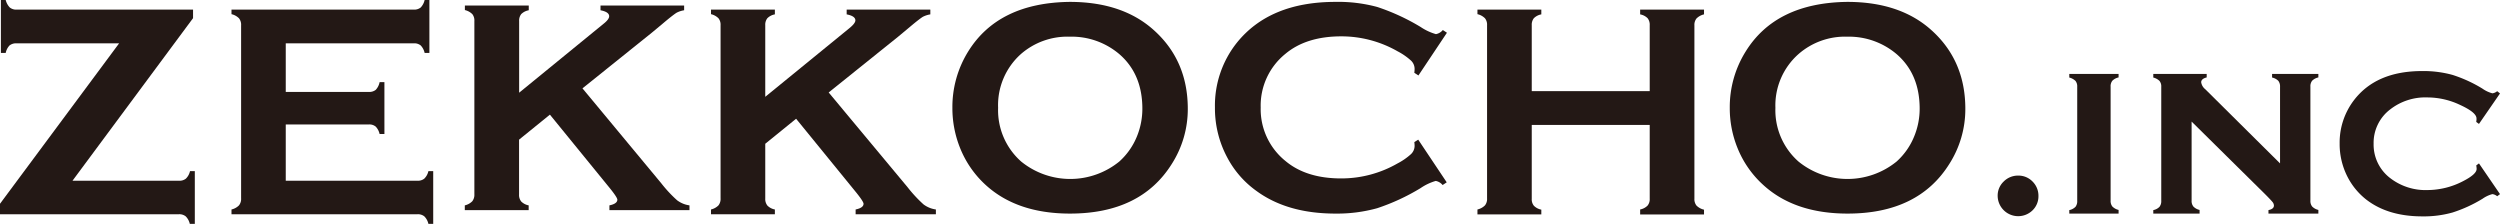
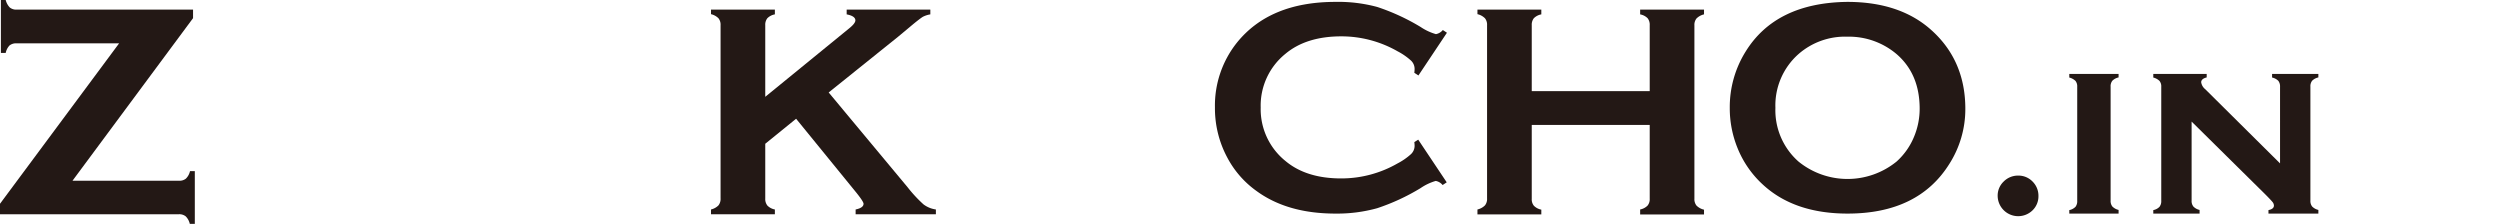
<svg xmlns="http://www.w3.org/2000/svg" viewBox="0 0 608.65 54.5">
  <defs>
    <style>.cls-1{fill:#231815;}</style>
  </defs>
  <g id="レイヤー_2" data-name="レイヤー 2">
    <g id="レイヤー_1-2" data-name="レイヤー 1">
      <path class="cls-1" d="M17.65,44H43.58a2.48,2.48,0,0,0,1.68-.51,3.7,3.7,0,0,0,1-1.83h1.17V54.5H46.21a3.75,3.75,0,0,0-1-1.83,2.48,2.48,0,0,0-1.68-.51H0V49.61L29,10.55H4.05a2.57,2.57,0,0,0-1.71.5,3.65,3.65,0,0,0-.95,1.84H.22V0H1.39a4,4,0,0,0,1,1.83,2.49,2.49,0,0,0,1.7.51H47V4.42Z" />
-       <path class="cls-1" d="M69.57,30.3V44h32.05a2.48,2.48,0,0,0,1.68-.51,3.7,3.7,0,0,0,1-1.83h1.17V54.5h-1.17a3.75,3.75,0,0,0-1-1.83,2.48,2.48,0,0,0-1.68-.51H56.36V51a3.74,3.74,0,0,0,1.82-1,2.49,2.49,0,0,0,.52-1.72V6.17a2.51,2.51,0,0,0-.52-1.72,3.74,3.74,0,0,0-1.82-1V2.34h44.39a2.48,2.48,0,0,0,1.68-.52A3.89,3.89,0,0,0,103.38,0h1.16V12.89h-1.16a3.79,3.79,0,0,0-.95-1.82,2.43,2.43,0,0,0-1.68-.52H69.57V22.38H89.8a2.48,2.48,0,0,0,1.68-.51A3.83,3.83,0,0,0,92.42,20h1.17V32.63H92.42a3.86,3.86,0,0,0-.94-1.8,2.39,2.39,0,0,0-1.68-.53Z" />
-       <path class="cls-1" d="M133.88,27.91,126.37,34V47.33a2.54,2.54,0,0,0,.53,1.73,3.49,3.49,0,0,0,1.81.94v1.16H113.16V50a3.79,3.79,0,0,0,1.82-1,2.54,2.54,0,0,0,.51-1.72V5.13A2.48,2.48,0,0,0,115,3.45a3.79,3.79,0,0,0-1.82-1V1.34h15.55V2.5a3.47,3.47,0,0,0-1.83.93,2.57,2.57,0,0,0-.51,1.7V22.57L146.89,5.83c1-.78,1.42-1.4,1.42-1.87,0-.7-.7-1.19-2.11-1.46V1.34h20.36V2.5a6,6,0,0,0-1.82.59c-.37.22-1.43,1-3.18,2.48l-2.81,2.34-16.94,13.6L161,44.63a31.61,31.61,0,0,0,3.86,4.14,6.45,6.45,0,0,0,3,1.23v1.16H148.37V50c1.29-.27,1.93-.73,1.93-1.39,0-.34-.58-1.24-1.75-2.7Z" />
      <path class="cls-1" d="M193.82,28.91,186.31,35V48.33a2.54,2.54,0,0,0,.53,1.73,3.45,3.45,0,0,0,1.81.94v1.16H173.1V51a3.79,3.79,0,0,0,1.82-1,2.54,2.54,0,0,0,.51-1.72V6.13a2.48,2.48,0,0,0-.51-1.68,3.79,3.79,0,0,0-1.82-1V2.34h15.55V3.5a3.4,3.4,0,0,0-1.83.94,2.53,2.53,0,0,0-.51,1.69V23.57L206.83,6.83c.95-.78,1.42-1.4,1.42-1.87,0-.7-.71-1.19-2.12-1.46V2.34H226.5V3.5a6,6,0,0,0-1.82.59c-.37.22-1.43,1-3.18,2.48l-2.81,2.34-16.94,13.6L221,45.63a32.49,32.49,0,0,0,3.85,4.14,6.49,6.49,0,0,0,3,1.23v1.16H208.31V51c1.29-.27,1.93-.73,1.93-1.39,0-.34-.58-1.24-1.75-2.7Z" />
-       <path class="cls-1" d="M260.43.46q13,0,20.67,7.05,8.08,7.37,8.08,19a24.8,24.8,0,0,1-3.87,13.36Q277.74,52,260.5,52q-12.93,0-20.56-7a24.44,24.44,0,0,1-6.21-9,25.94,25.94,0,0,1-1.86-9.75,25.59,25.59,0,0,1,3.83-13.69Q243.05.68,260.43.46Zm0,8.47a17.22,17.22,0,0,0-11.88,4.23A16.67,16.67,0,0,0,243,26.25a16.67,16.67,0,0,0,5.63,13.09,18.94,18.94,0,0,0,23.86,0,16.61,16.61,0,0,0,4.32-6.16,17.82,17.82,0,0,0,1.31-6.71q0-8.46-5.63-13.31A17.91,17.91,0,0,0,260.47,8.93Z" />
      <path class="cls-1" d="M345.28,34l6.94,10.39-1,.66a2.8,2.8,0,0,0-1.68-1,12.88,12.88,0,0,0-3.69,1.75,51.55,51.55,0,0,1-10.56,4.89A36.47,36.47,0,0,1,325.13,52q-11.79,0-19.34-5.59a23.4,23.4,0,0,1-7-8.06,25.35,25.35,0,0,1-3-12.16,24.56,24.56,0,0,1,5.29-15.73q8-10,24.06-10A36.35,36.35,0,0,1,335.32,1.7,51.94,51.94,0,0,1,345.9,6.59a13,13,0,0,0,3.69,1.72,2.86,2.86,0,0,0,1.68-1l1,.66-6.94,10.4-1-.65a7.87,7.87,0,0,0,.07-1,2.79,2.79,0,0,0-.91-2,15.54,15.54,0,0,0-3.25-2.24,27.53,27.53,0,0,0-13.69-3.63q-8.53,0-13.62,4.27a16.18,16.18,0,0,0-6,13.05,16.18,16.18,0,0,0,6,13q5.09,4.28,13.62,4.27a27.45,27.45,0,0,0,13.69-3.65,15.54,15.54,0,0,0,3.25-2.24,2.81,2.81,0,0,0,.91-2,7,7,0,0,0-.07-.95Z" />
      <path class="cls-1" d="M401.64,30.41H372.92v18a2.43,2.43,0,0,0,.53,1.69,3.46,3.46,0,0,0,1.8.94v1.16H359.7V51a3.79,3.79,0,0,0,1.83-1,2.48,2.48,0,0,0,.51-1.68V6.13a2.48,2.48,0,0,0-.51-1.68,3.79,3.79,0,0,0-1.83-1V2.34h15.55V3.5a3.41,3.41,0,0,0-1.82.94,2.53,2.53,0,0,0-.51,1.69V22.19h28.72V6.13a2.53,2.53,0,0,0-.51-1.69,3.41,3.41,0,0,0-1.82-.94V2.34h15.55V3.5a3.79,3.79,0,0,0-1.83,1,2.48,2.48,0,0,0-.51,1.68V48.37a2.48,2.48,0,0,0,.51,1.68,3.79,3.79,0,0,0,1.83,1v1.16H399.31V51a3.46,3.46,0,0,0,1.8-.94,2.43,2.43,0,0,0,.53-1.69Z" />
      <path class="cls-1" d="M449.74.46q13,0,20.67,7.05,8.07,7.37,8.07,19a24.8,24.8,0,0,1-3.87,13.36Q467.05,52,449.81,52q-12.93,0-20.56-7A24.44,24.44,0,0,1,423,36a25.75,25.75,0,0,1-1.87-9.75A25.51,25.51,0,0,1,425,12.54Q432.35.68,449.74.46Zm0,8.47a17.19,17.19,0,0,0-11.87,4.23,16.67,16.67,0,0,0-5.63,13.09,16.67,16.67,0,0,0,5.63,13.09,18.94,18.94,0,0,0,23.86,0,16.58,16.58,0,0,0,4.31-6.16,17.64,17.64,0,0,0,1.32-6.71q0-8.46-5.63-13.31A17.94,17.94,0,0,0,449.77,8.93Z" />
      <path class="cls-1" d="M491.32,42.75a4.78,4.78,0,0,1,3.53,1.45,4.88,4.88,0,0,1,1.43,3.55,4.75,4.75,0,0,1-1.46,3.48,5,5,0,0,1-8.47-3.54,4.72,4.72,0,0,1,1.44-3.47A4.89,4.89,0,0,1,491.32,42.75Z" />
      <path class="cls-1" d="M513.85,21.12V48.84a2.15,2.15,0,0,0,.43,1.44,3.15,3.15,0,0,0,1.51.83V52h-12v-.85a2.94,2.94,0,0,0,1.5-.79,2.18,2.18,0,0,0,.43-1.45V21.12a2.11,2.11,0,0,0-.42-1.42,3.29,3.29,0,0,0-1.51-.82V18h12v.85a3,3,0,0,0-1.51.8A2.14,2.14,0,0,0,513.85,21.12Z" />
      <path class="cls-1" d="M533.57,29.6V48.84a2.13,2.13,0,0,0,.44,1.45,3,3,0,0,0,1.5.82V52H524.24v-.85a2.86,2.86,0,0,0,1.5-.79,2.18,2.18,0,0,0,.44-1.45V21.12a2.06,2.06,0,0,0-.43-1.42,3.24,3.24,0,0,0-1.51-.82V18h13v.85c-.89.22-1.34.62-1.34,1.18a2.69,2.69,0,0,0,1,1.7l18.2,18.05V21.12a2.21,2.21,0,0,0-.42-1.44,3,3,0,0,0-1.52-.8V18h11.27v.85a3,3,0,0,0-1.51.8,2.14,2.14,0,0,0-.43,1.44V48.84a2.15,2.15,0,0,0,.43,1.44,3.15,3.15,0,0,0,1.51.83V52H552.28v-.85c.89-.18,1.33-.55,1.33-1.11a1.46,1.46,0,0,0-.36-.88c-.24-.3-.8-.89-1.67-1.77Z" />
-       <path class="cls-1" d="M603.53,39.78l5.12,7.48-.69.52a2.23,2.23,0,0,0-1.16-.52,7.39,7.39,0,0,0-2.39,1.12,33.57,33.57,0,0,1-7.33,3.36,25.78,25.78,0,0,1-7.33.94q-8.29,0-13.54-4a16.67,16.67,0,0,1-4.72-5.7,17.48,17.48,0,0,1-1.88-8,17,17,0,0,1,3.45-10.54q5.43-7.14,16.63-7.14a26.68,26.68,0,0,1,7.38.93,33.14,33.14,0,0,1,7.34,3.37,7.39,7.39,0,0,0,2.39,1.12,2.23,2.23,0,0,0,1.16-.52l.69.55-5.12,7.42-.66-.48a2.65,2.65,0,0,1,.06-.46q0-.27,0-.39c0-1-1.37-2.1-4.09-3.34a18.55,18.55,0,0,0-7.82-1.78,13.91,13.91,0,0,0-9.08,2.9A10.21,10.21,0,0,0,577.88,35a10.24,10.24,0,0,0,4.09,8.4,14.08,14.08,0,0,0,9.08,2.87,18.85,18.85,0,0,0,8.58-2.15q3.33-1.7,3.33-3s0-.32-.09-.85Z" />
    </g>
  </g>
</svg>